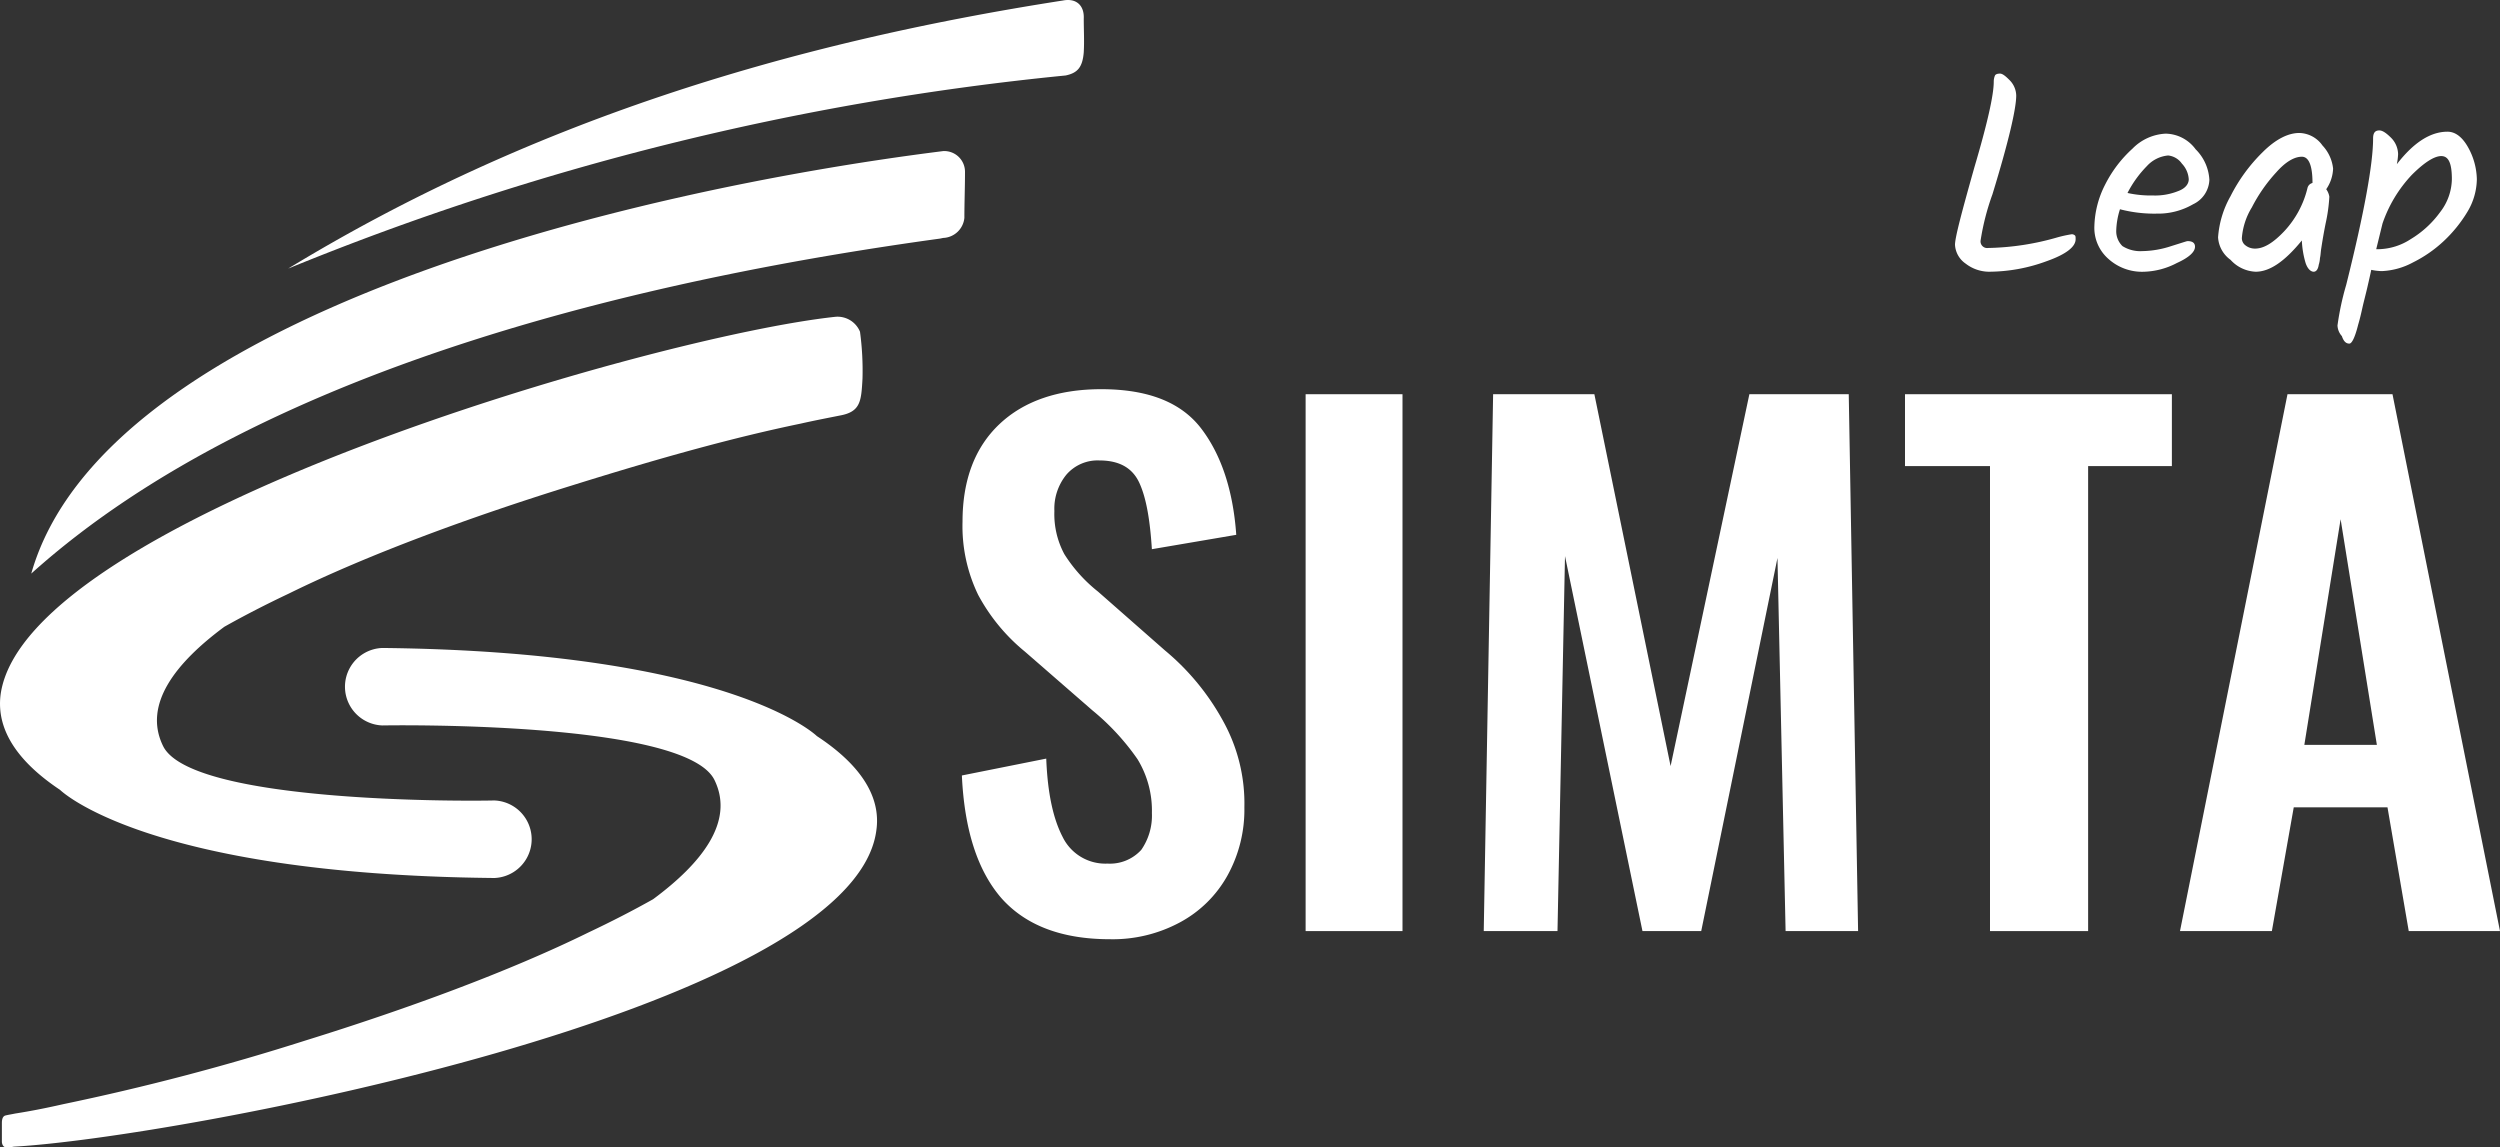
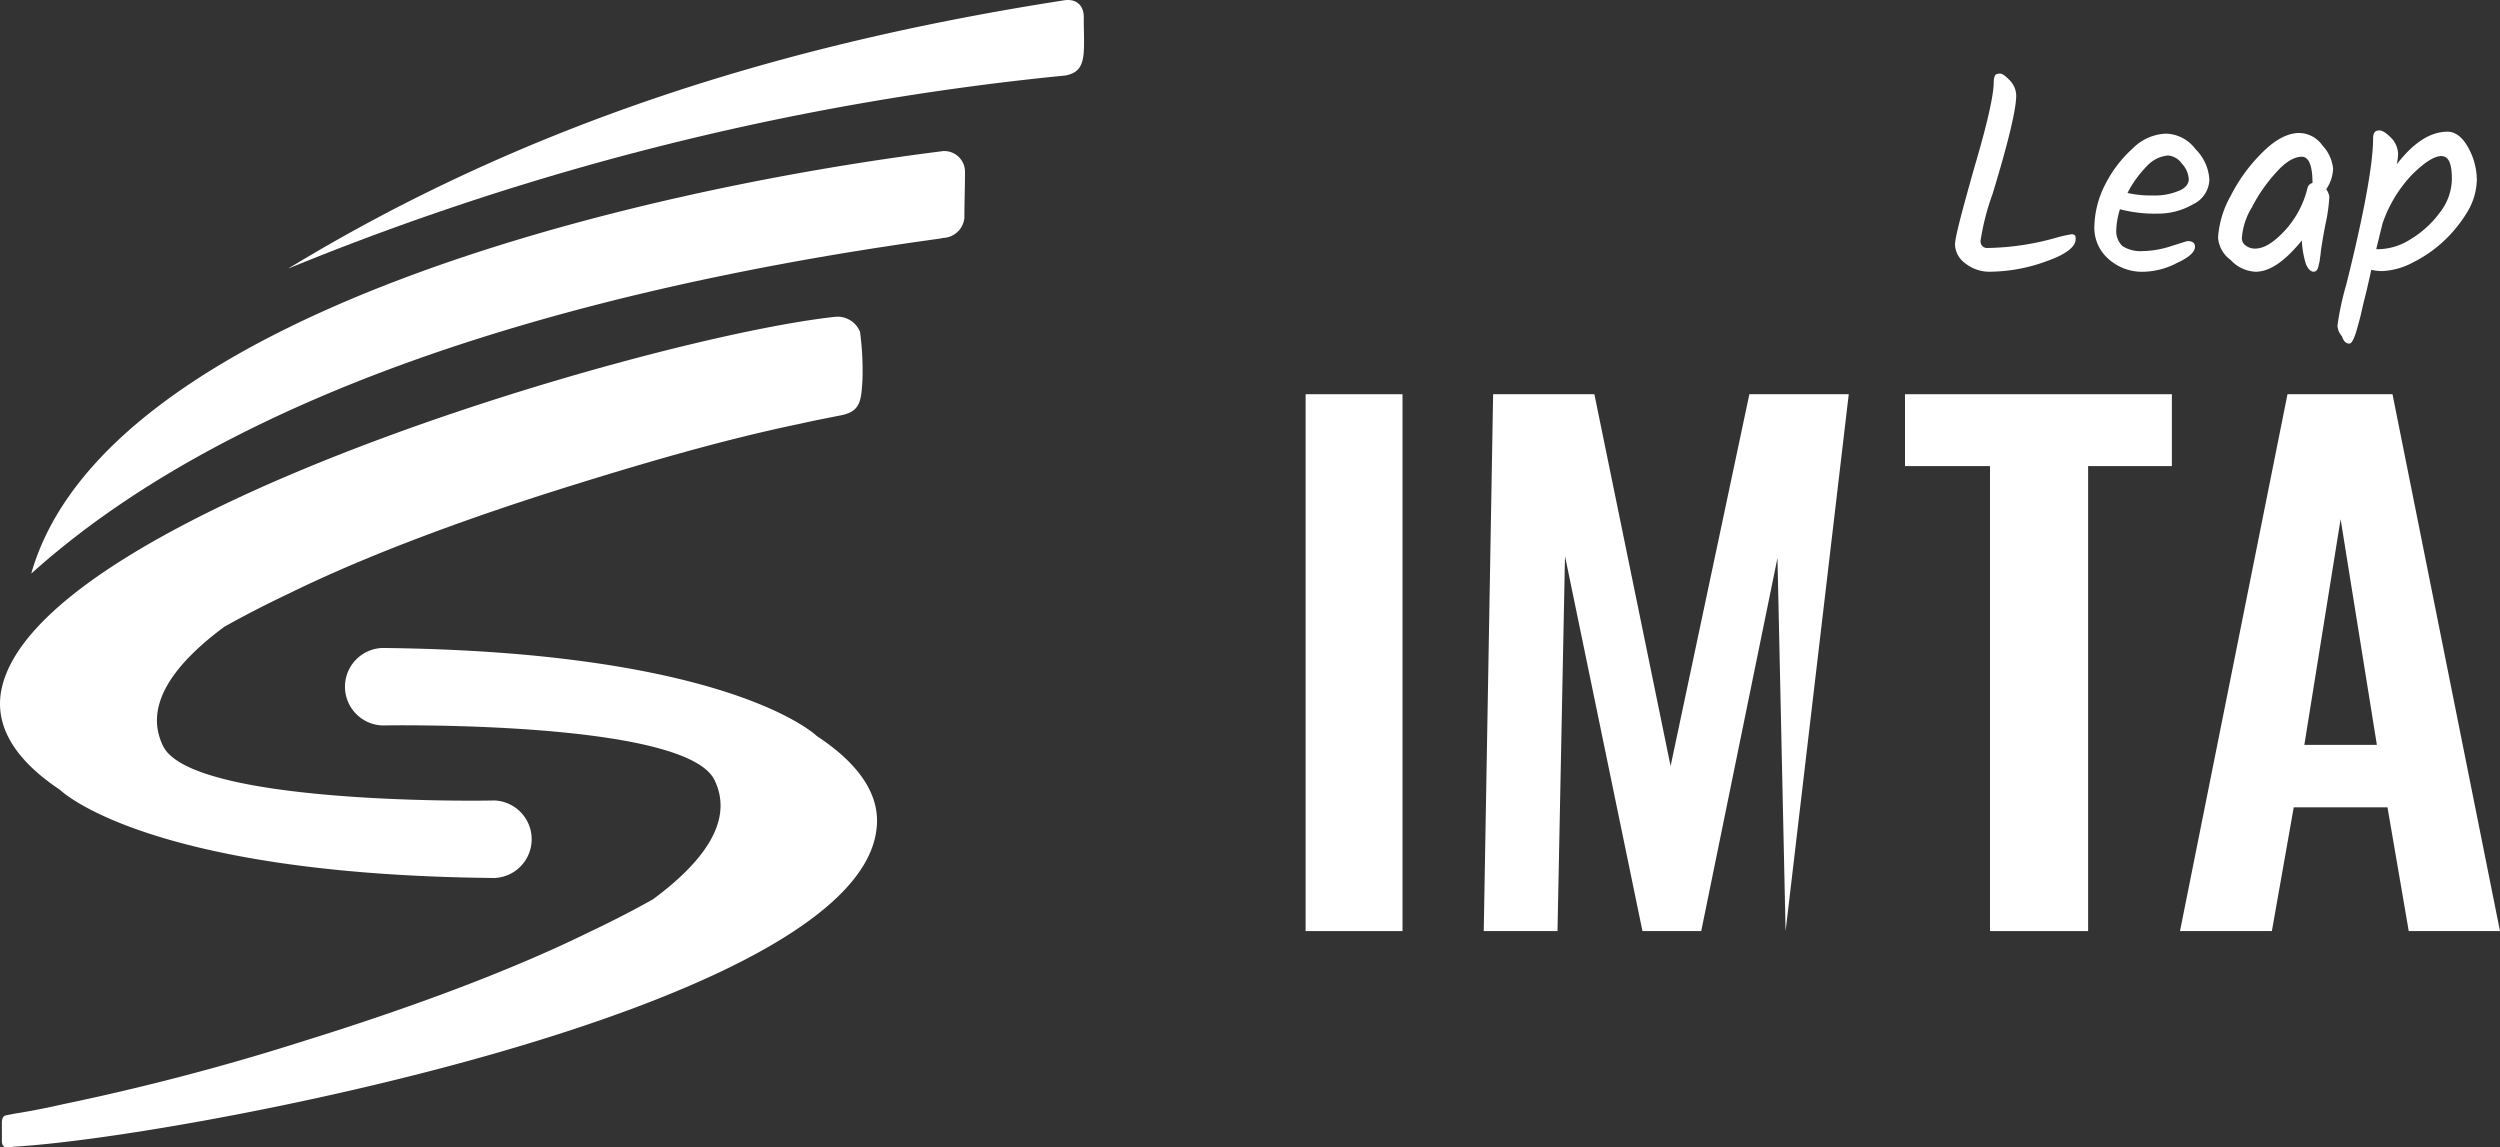
<svg xmlns="http://www.w3.org/2000/svg" width="383.999" height="176.232" viewBox="0 0 383.999 176.232">
  <rect x="0" y="0" width="383.999" height="176.232" fill="#333333" stroke="none" />
  <g id="Simta-Logo-WT-Flat" transform="translate(-15.999 -16.224)">
-     <path id="Path_5" data-name="Path 5" d="M201.1,118.628,190.828,109.6a22.926,22.926,0,0,1-5.184-5.76,13.006,13.006,0,0,1-1.536-6.624,8.283,8.283,0,0,1,1.824-5.568,6.331,6.331,0,0,1,5.088-2.208c3.072,0,5.088,1.152,6.144,3.456s1.632,5.664,1.92,10.176l12.96-2.208c-.48-6.816-2.3-12.288-5.376-16.32s-8.16-6.048-15.36-6.048c-6.624,0-11.9,1.824-15.648,5.376S170,92.42,170,98.852a24.224,24.224,0,0,0,2.4,11.232,28.893,28.893,0,0,0,7.2,8.736l10.368,9.024a36.668,36.668,0,0,1,6.912,7.488,15.126,15.126,0,0,1,2.208,8.256,9.229,9.229,0,0,1-1.632,5.664,6.5,6.5,0,0,1-5.184,2.112,7.3,7.3,0,0,1-6.912-4.128c-1.44-2.784-2.3-6.72-2.5-12l-12.96,2.592c.384,8.352,2.4,14.592,6.048,18.816q5.616,6.336,16.7,6.336a21.736,21.736,0,0,0,10.752-2.592,18.164,18.164,0,0,0,7.3-7.2,20.886,20.886,0,0,0,2.592-10.464,26.075,26.075,0,0,0-3.264-13.248A37.36,37.36,0,0,0,201.1,118.628Z" transform="translate(-6.157 -2.492)" fill="#fff" />
    <rect id="Rectangle_23" data-name="Rectangle 23" width="14.88" height="82.463" transform="translate(216.542 76.776)" fill="#fff" />
-     <path id="Path_6" data-name="Path 6" d="M294.2,79.3l-12.1,57.12L270.392,79.3H254.84l-1.44,82.463h11.328l1.152-57.6,11.9,57.6h9.024l11.712-57.312,1.248,57.312H310.9L309.464,79.3Z" transform="translate(-9.498 -2.524)" fill="#fff" />
+     <path id="Path_6" data-name="Path 6" d="M294.2,79.3l-12.1,57.12L270.392,79.3H254.84l-1.44,82.463h11.328l1.152-57.6,11.9,57.6h9.024l11.712-57.312,1.248,57.312L309.464,79.3Z" transform="translate(-9.498 -2.524)" fill="#fff" />
    <path id="Path_7" data-name="Path 7" d="M320.8,90.34h13.056v71.423h15.072V90.34h12.864V79.3H320.8Z" transform="translate(-12.194 -2.524)" fill="#fff" />
    <path id="Path_8" data-name="Path 8" d="M397.44,79.3H381.312L364.8,161.763h14.112l3.36-19.008h14.4l3.264,19.008h14.016ZM383.9,133.156,389.472,98.5l5.568,34.656Z" transform="translate(-13.955 -2.524)" fill="#fff" />
    <path id="Path_9" data-name="Path 9" d="M330.432,57.184a5.915,5.915,0,0,0,3.552,1.248,25.783,25.783,0,0,0,8.928-1.632c2.976-1.056,4.416-2.208,4.416-3.36,0-.288,0-.48-.1-.576a.733.733,0,0,0-.48-.192,19.563,19.563,0,0,0-2.208.48,40.57,40.57,0,0,1-10.656,1.632,1.018,1.018,0,0,1-1.152-1.152,37.613,37.613,0,0,1,1.824-7.1c2.5-8.16,3.648-13.152,3.648-15.168a3.445,3.445,0,0,0-.96-2.3C336.576,28.384,336.1,28,335.712,28s-.672.1-.768.288a2.409,2.409,0,0,0-.192.96c0,2.016-.96,6.336-2.976,13.152-1.92,6.816-2.976,10.752-2.976,11.9A3.754,3.754,0,0,0,330.432,57.184Z" transform="translate(-12.514 -0.471)" fill="#fff" />
    <path id="Path_10" data-name="Path 10" d="M366.556,54.976q0-.864-1.152-.864c-.1,0-.96.288-2.5.768a14.745,14.745,0,0,1-4.416.768,5.141,5.141,0,0,1-3.072-.768,3.18,3.18,0,0,1-.96-2.3,11.739,11.739,0,0,1,.576-3.36,20.839,20.839,0,0,0,5.664.672,10.692,10.692,0,0,0,5.568-1.44,4.321,4.321,0,0,0,2.5-3.744,7.131,7.131,0,0,0-2.112-4.7,5.825,5.825,0,0,0-4.608-2.4,7.644,7.644,0,0,0-5.088,2.3,18.976,18.976,0,0,0-4.224,5.568,14.784,14.784,0,0,0-1.632,6.336,6.328,6.328,0,0,0,2.112,4.992,7.7,7.7,0,0,0,5.472,2.016,11.515,11.515,0,0,0,5.088-1.344C365.692,56.608,366.556,55.744,366.556,54.976Zm-7.392-12.384a5.032,5.032,0,0,1,3.264-1.632,2.95,2.95,0,0,1,2.112,1.248,3.82,3.82,0,0,1,1.056,2.4c0,.768-.576,1.44-1.632,1.824a9.47,9.47,0,0,1-3.84.672,16.59,16.59,0,0,1-3.936-.384A16.863,16.863,0,0,1,359.164,42.592Z" transform="translate(-13.406 -0.855)" fill="#fff" />
    <path id="Path_11" data-name="Path 11" d="M376.66,58.812c2.208,0,4.512-1.632,7.1-4.8a14.268,14.268,0,0,0,.576,3.456c.288.864.768,1.344,1.248,1.344.384,0,.672-.384.768-1.056a4.082,4.082,0,0,0,.192-1.056c.1-.384.1-.864.192-1.44s.288-1.92.672-3.84a25.025,25.025,0,0,0,.576-4.128,2.661,2.661,0,0,0-.48-1.152,5.937,5.937,0,0,0,1.056-3.168,6.121,6.121,0,0,0-1.632-3.552,4.477,4.477,0,0,0-3.552-1.92c-1.728,0-3.648.96-5.664,2.976a25.676,25.676,0,0,0-4.9,6.72,14.993,14.993,0,0,0-1.92,6.336,4.594,4.594,0,0,0,1.92,3.456A5.511,5.511,0,0,0,376.66,58.812Zm-.576-9.888a24.372,24.372,0,0,1,3.744-5.376c1.44-1.632,2.784-2.4,3.936-2.4,1.056,0,1.632,1.344,1.632,4.032h0a1.042,1.042,0,0,0-.768.768,14.8,14.8,0,0,1-3.552,6.624c-1.728,1.824-3.168,2.688-4.512,2.688a2.358,2.358,0,0,1-1.44-.48,1.369,1.369,0,0,1-.576-1.152A10.541,10.541,0,0,1,376.084,48.924Z" transform="translate(-14.199 -0.851)" fill="#fff" />
    <path id="Path_12" data-name="Path 12" d="M391.824,69.836c.384,0,.864-.96,1.344-2.88.288-.96.48-1.824.672-2.688s.48-1.92.768-3.168.48-2.112.576-2.592a8.455,8.455,0,0,0,1.632.192,11.058,11.058,0,0,0,4.8-1.344,19.668,19.668,0,0,0,4.7-3.264,20.879,20.879,0,0,0,3.648-4.512,9.914,9.914,0,0,0,1.44-4.992,10.457,10.457,0,0,0-1.344-4.9c-.864-1.536-1.92-2.4-3.168-2.4-2.592,0-5.184,1.632-7.776,4.992a9.571,9.571,0,0,0,.192-1.536,3.658,3.658,0,0,0-1.056-2.5c-.768-.768-1.344-1.152-1.824-1.152-.672,0-.96.384-.96,1.248,0,3.84-1.344,11.328-4.128,22.464A42.586,42.586,0,0,0,390,67.052a2.594,2.594,0,0,0,.672,1.632C390.96,69.548,391.344,69.836,391.824,69.836ZM396.912,51.4a20.526,20.526,0,0,1,4.512-7.488c1.92-1.92,3.456-2.88,4.512-2.88,1.152,0,1.632,1.152,1.632,3.552a8.483,8.483,0,0,1-1.824,5.088,15.357,15.357,0,0,1-4.512,4.128,9.368,9.368,0,0,1-4.9,1.536h-.384Z" transform="translate(-14.963 -0.835)" fill="#fff" />
    <path id="Path_13" data-name="Path 13" d="M141.483,133.436s-13.152-12.96-66.719-13.536h0a5.953,5.953,0,0,0,0,11.9h0s46.368-.864,50.976,8.352c3.168,6.432-2.016,12.864-9.408,18.336-3.072,1.728-6.432,3.456-9.888,5.088-12.288,6.048-28.032,11.808-43.488,16.608a371.06,371.06,0,0,1-37.248,9.792c-2.976.672-4.992,1.056-7.392,1.44-.48.1-1.056.192-1.44.288-.48.1-.576.672-.576,1.152v2.88c0,.192.1.864.672.864a4.673,4.673,0,0,0,1.152-.1c24.768-1.344,128.639-20.832,132.479-48.48C151.467,142.364,147.627,137.468,141.483,133.436Z" transform="translate(-0.012 -4.148)" fill="#fff" />
    <path id="Path_14" data-name="Path 14" d="M164.423,43.567a3.183,3.183,0,0,0-3.36-3.168C112.1,46.543,32.136,66.031,21,105.295,57.384,72.559,119.4,59.5,160.583,53.839l.48-.1a3.413,3.413,0,0,0,3.264-3.072C164.327,48.271,164.423,45.967,164.423,43.567Z" transform="translate(-0.2 -0.967)" fill="#fff" />
    <path id="Path_15" data-name="Path 15" d="M184.307,24.265c.1-1.728,0-3.456,0-5.184.1-2.016-1.152-3.168-3.168-2.784C138.515,22.921,98.868,35.113,62.1,57.481A424.716,424.716,0,0,1,181.523,27.817C183.347,27.433,184.115,26.569,184.307,24.265Z" transform="translate(-1.844 0)" fill="#fff" />
    <path id="Path_16" data-name="Path 16" d="M25.216,139.571h0s13.056,12.96,66.335,13.536h.48a5.959,5.959,0,0,0,0-11.9h-.384c-4.224.1-46.272.384-50.592-8.352-3.168-6.432,2.016-12.864,9.408-18.336,3.072-1.728,6.432-3.456,9.888-5.088C72.64,103.38,88.383,97.62,103.839,92.82c13.824-4.32,24.96-7.392,35.136-9.5,2.112-.48,4.128-.864,6.048-1.248,3.168-.576,3.264-2.208,3.456-5.664a44.57,44.57,0,0,0-.384-7.2,3.725,3.725,0,0,0-3.744-2.3C116.415,69.876,19.936,97.908,16.1,124.884,15.328,130.644,19.168,135.539,25.216,139.571Z" transform="translate(0 -2.027)" fill="#fff" />
  </g>
</svg>